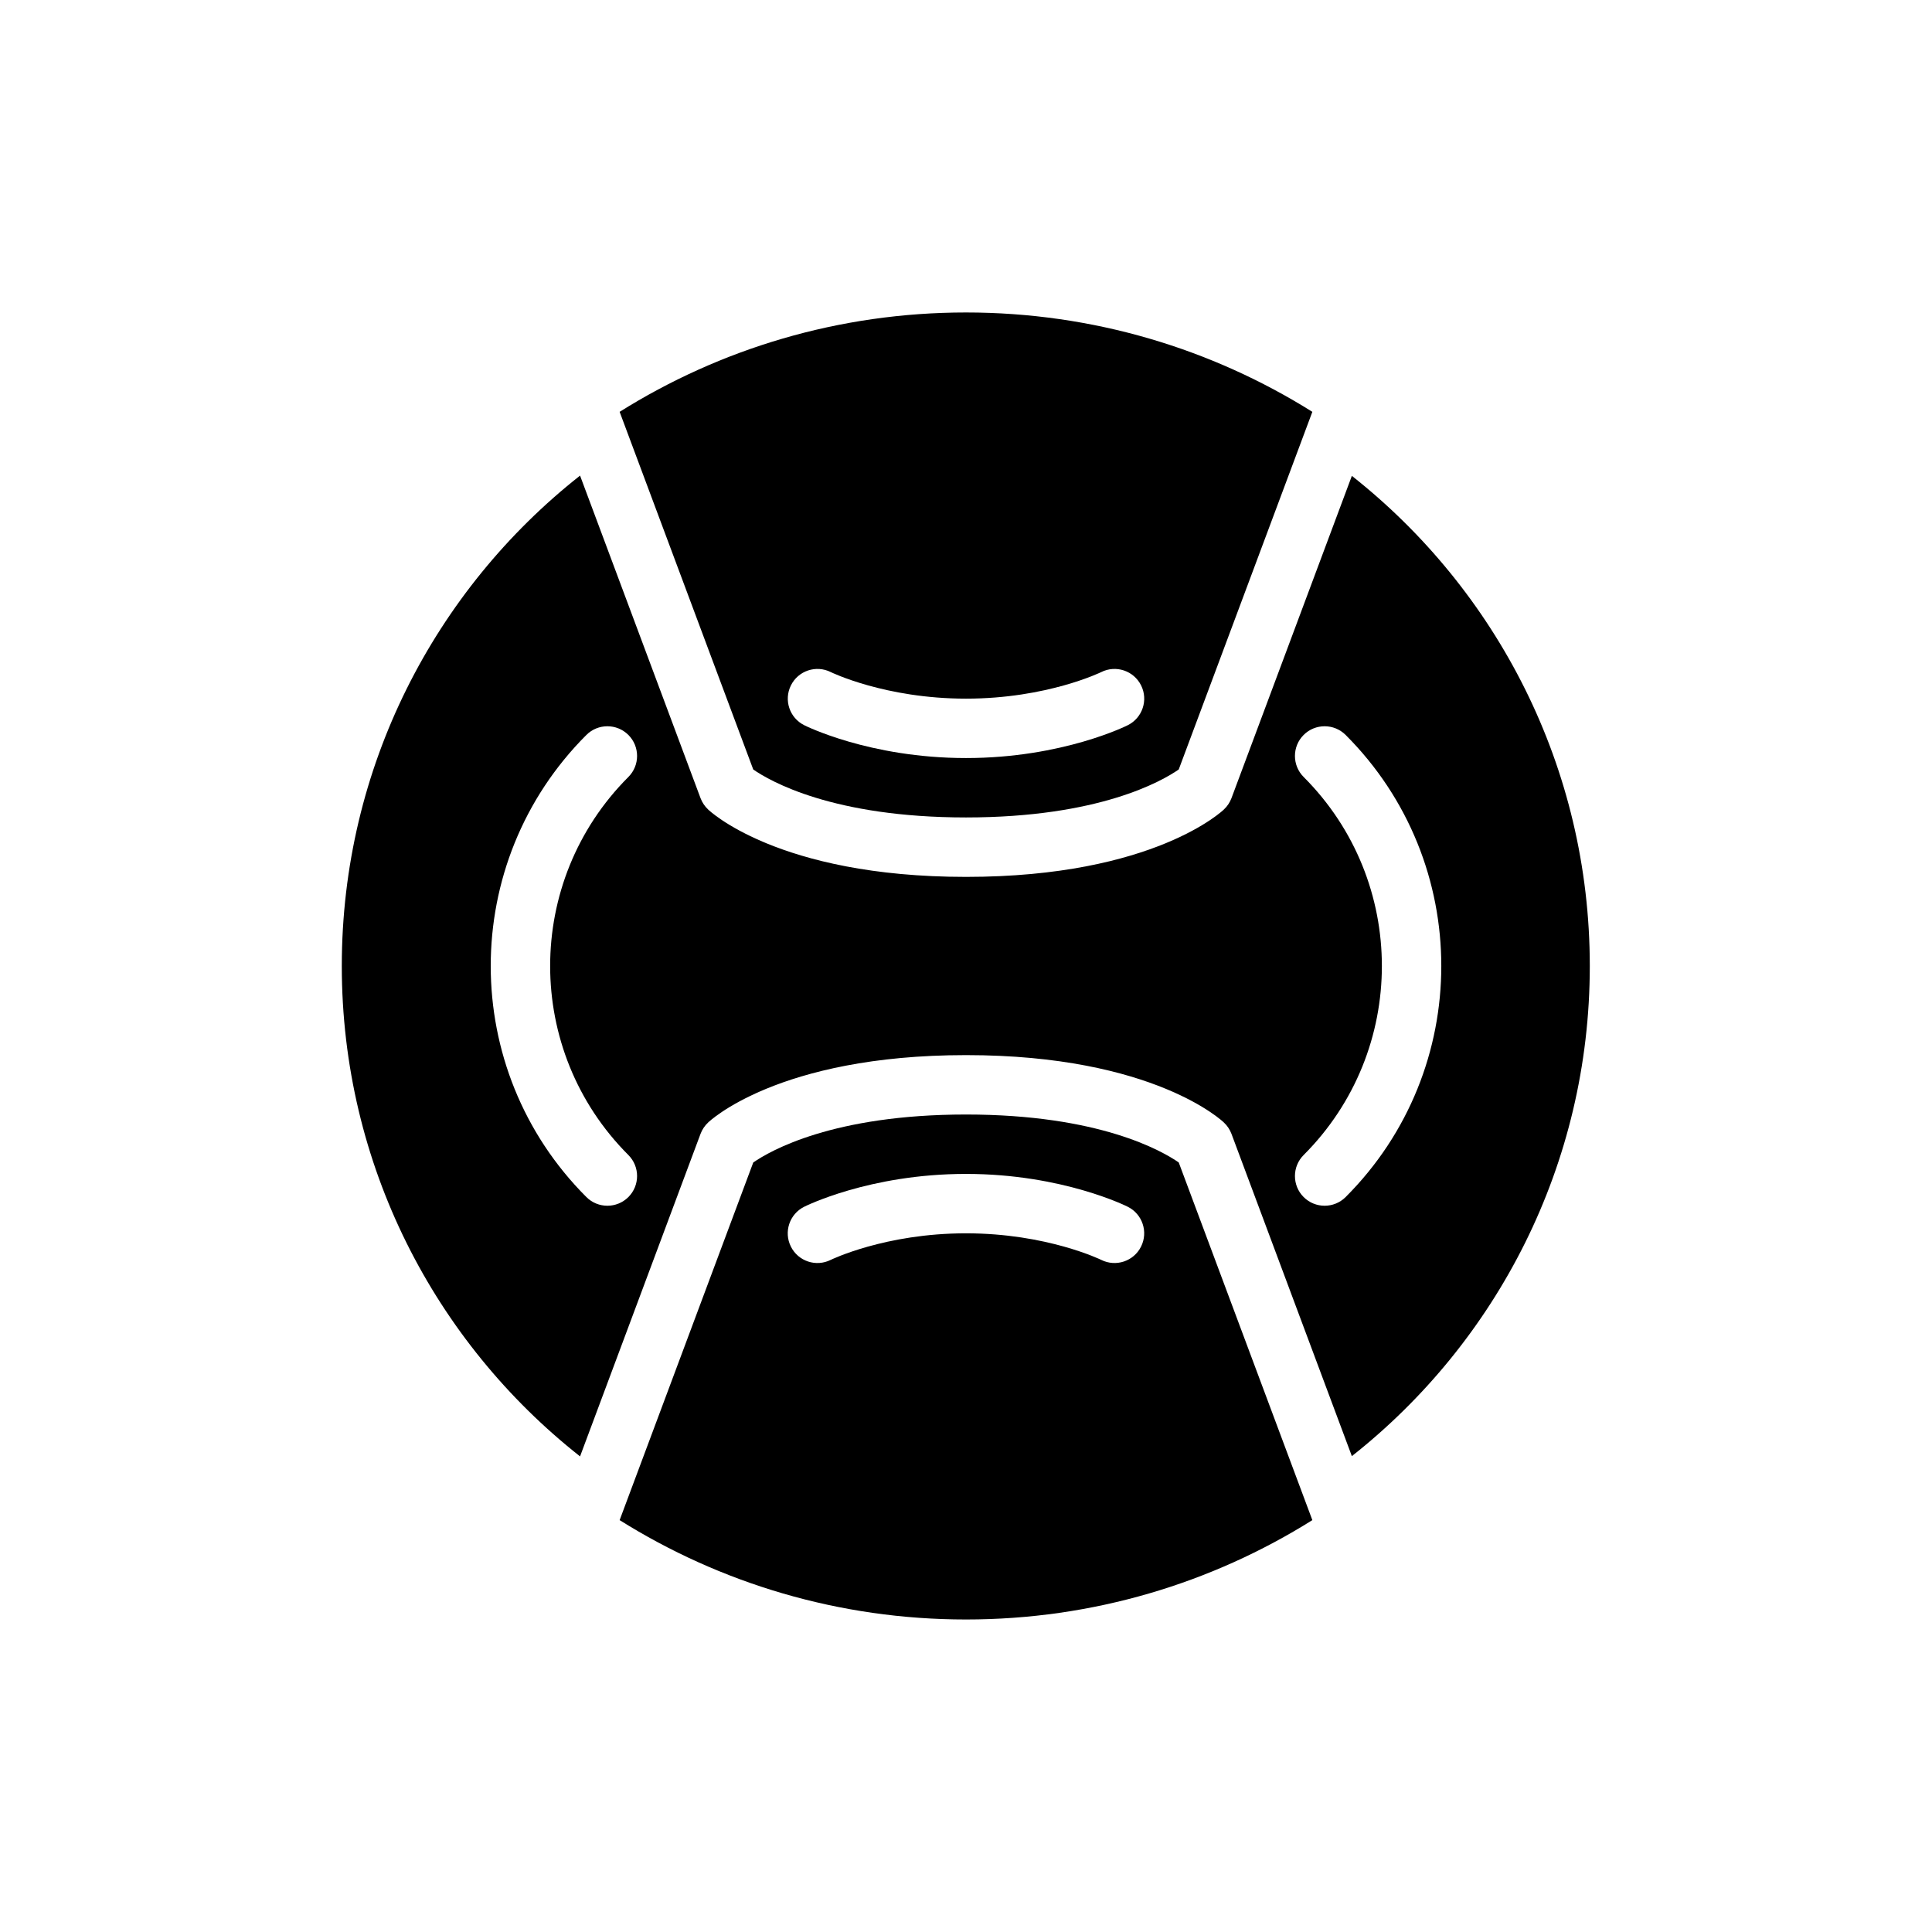
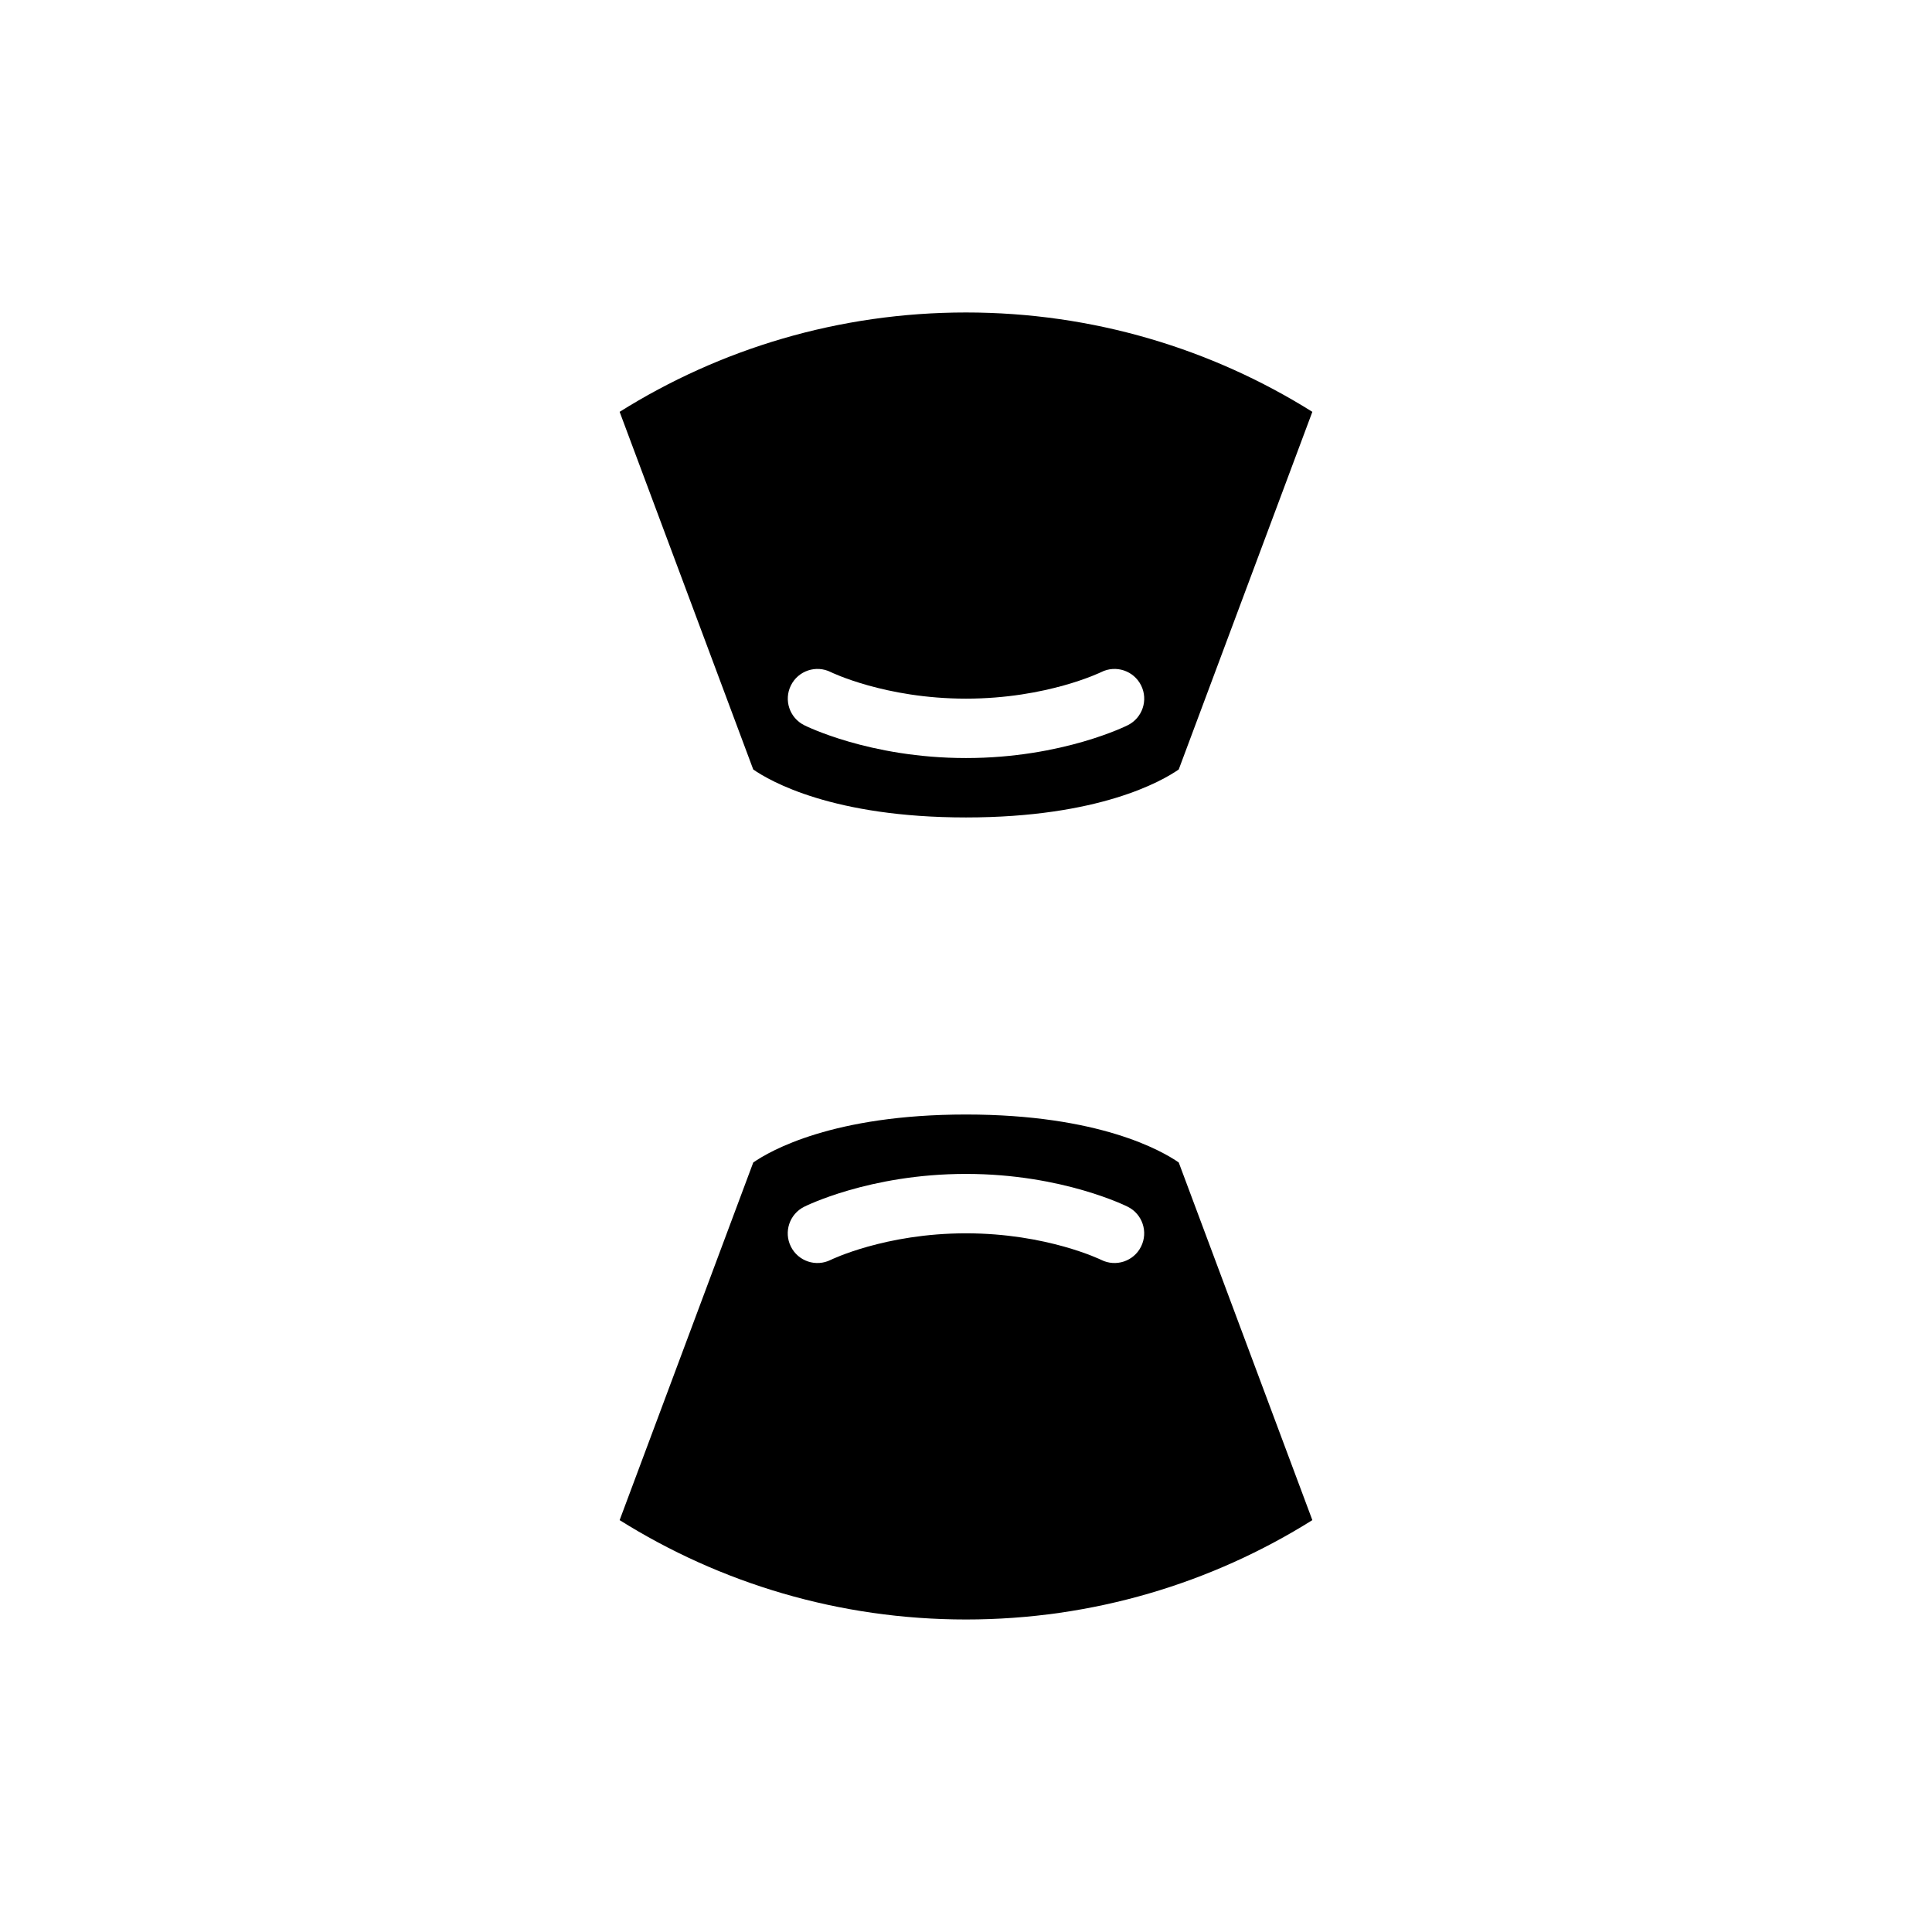
<svg xmlns="http://www.w3.org/2000/svg" fill="#000000" width="800px" height="800px" version="1.1" viewBox="144 144 512 512">
  <g fill-rule="evenodd">
-     <path d="m297.72 270.04 31.93 85.48c0.434 1.148 1.125 2.18 2.023 3.016 0 0 18.27 17.848 68.328 17.848s68.328-17.848 68.328-17.848c0.898-0.836 1.59-1.867 2.023-3.016l31.906-85.41c38.391 30.301 63.055 77.234 63.055 129.89 0 52.656-24.664 99.59-63.055 129.89l-31.906-85.41c-0.434-1.148-1.125-2.18-2.023-3.016 0 0-18.27-17.848-68.328-17.848s-68.328 17.848-68.328 17.848c-0.898 0.836-1.59 1.867-2.023 3.016l-31.93 85.48c-38.445-30.301-63.141-77.273-63.141-129.96s24.695-99.66 63.141-129.96zm1.676 68.73c-16.902 16.895-25.348 39.062-25.348 61.23s8.445 44.336 25.348 61.23c3.07 3.07 8.062 3.07 11.133 0 3.07-3.07 3.07-8.062 0-11.133-13.824-13.824-20.734-31.961-20.734-50.098s6.91-36.273 20.734-50.098c3.07-3.07 3.07-8.062 0-11.133-3.07-3.07-8.062-3.07-11.133 0zm190.08 11.133c13.824 13.824 20.734 31.961 20.734 50.098s-6.91 36.273-20.734 50.098c-3.07 3.07-3.07 8.062 0 11.133 3.07 3.07 8.062 3.07 11.133 0 16.902-16.895 25.348-39.062 25.348-61.23s-8.445-44.336-25.348-61.23c-3.07-3.07-8.062-3.07-11.133 0-3.07 3.07-3.07 8.062 0 11.133z" />
-     <path d="m308.21 253.14c26.625-16.688 58.086-26.332 91.789-26.332 33.699 0 65.164 9.645 91.789 26.332 0 0-35.41 94.777-35.41 94.777-4.441 3.086-21.129 12.715-56.379 12.715-35.258 0-51.941-9.629-56.379-12.707 0-0.008-35.41-94.785-35.41-94.785zm48.91 83.043s17.137 8.707 42.879 8.707 42.879-8.707 42.879-8.707c3.891-1.938 5.465-6.676 3.519-10.555-1.938-3.891-6.676-5.465-10.555-3.519 0 0-14.352 7.039-35.84 7.039-21.492 0-35.84-7.039-35.84-7.039-3.883-1.945-8.621-0.371-10.555 3.519-1.945 3.883-0.371 8.621 3.519 10.555z" />
+     <path d="m308.21 253.14c26.625-16.688 58.086-26.332 91.789-26.332 33.699 0 65.164 9.645 91.789 26.332 0 0-35.41 94.777-35.41 94.777-4.441 3.086-21.129 12.715-56.379 12.715-35.258 0-51.941-9.629-56.379-12.707 0-0.008-35.41-94.785-35.41-94.785m48.91 83.043s17.137 8.707 42.879 8.707 42.879-8.707 42.879-8.707c3.891-1.938 5.465-6.676 3.519-10.555-1.938-3.891-6.676-5.465-10.555-3.519 0 0-14.352 7.039-35.84 7.039-21.492 0-35.84-7.039-35.84-7.039-3.883-1.945-8.621-0.371-10.555 3.519-1.945 3.883-0.371 8.621 3.519 10.555z" />
    <path d="m308.21 546.85 35.41-94.777c4.441-3.086 21.129-12.715 56.379-12.715 35.258 0 51.941 9.629 56.379 12.707 0 0.008 35.41 94.785 35.41 94.785-26.625 16.688-58.086 26.332-91.789 26.332-33.699 0-65.164-9.645-91.789-26.332zm55.945-68.969s14.352-7.039 35.84-7.039c21.492 0 35.84 7.039 35.84 7.039 3.883 1.945 8.621 0.371 10.555-3.519 1.945-3.883 0.371-8.621-3.519-10.555 0 0-17.137-8.707-42.879-8.707-25.742 0-42.879 8.707-42.879 8.707-3.891 1.938-5.465 6.676-3.519 10.555 1.938 3.891 6.676 5.465 10.555 3.519z" />
  </g>
</svg>